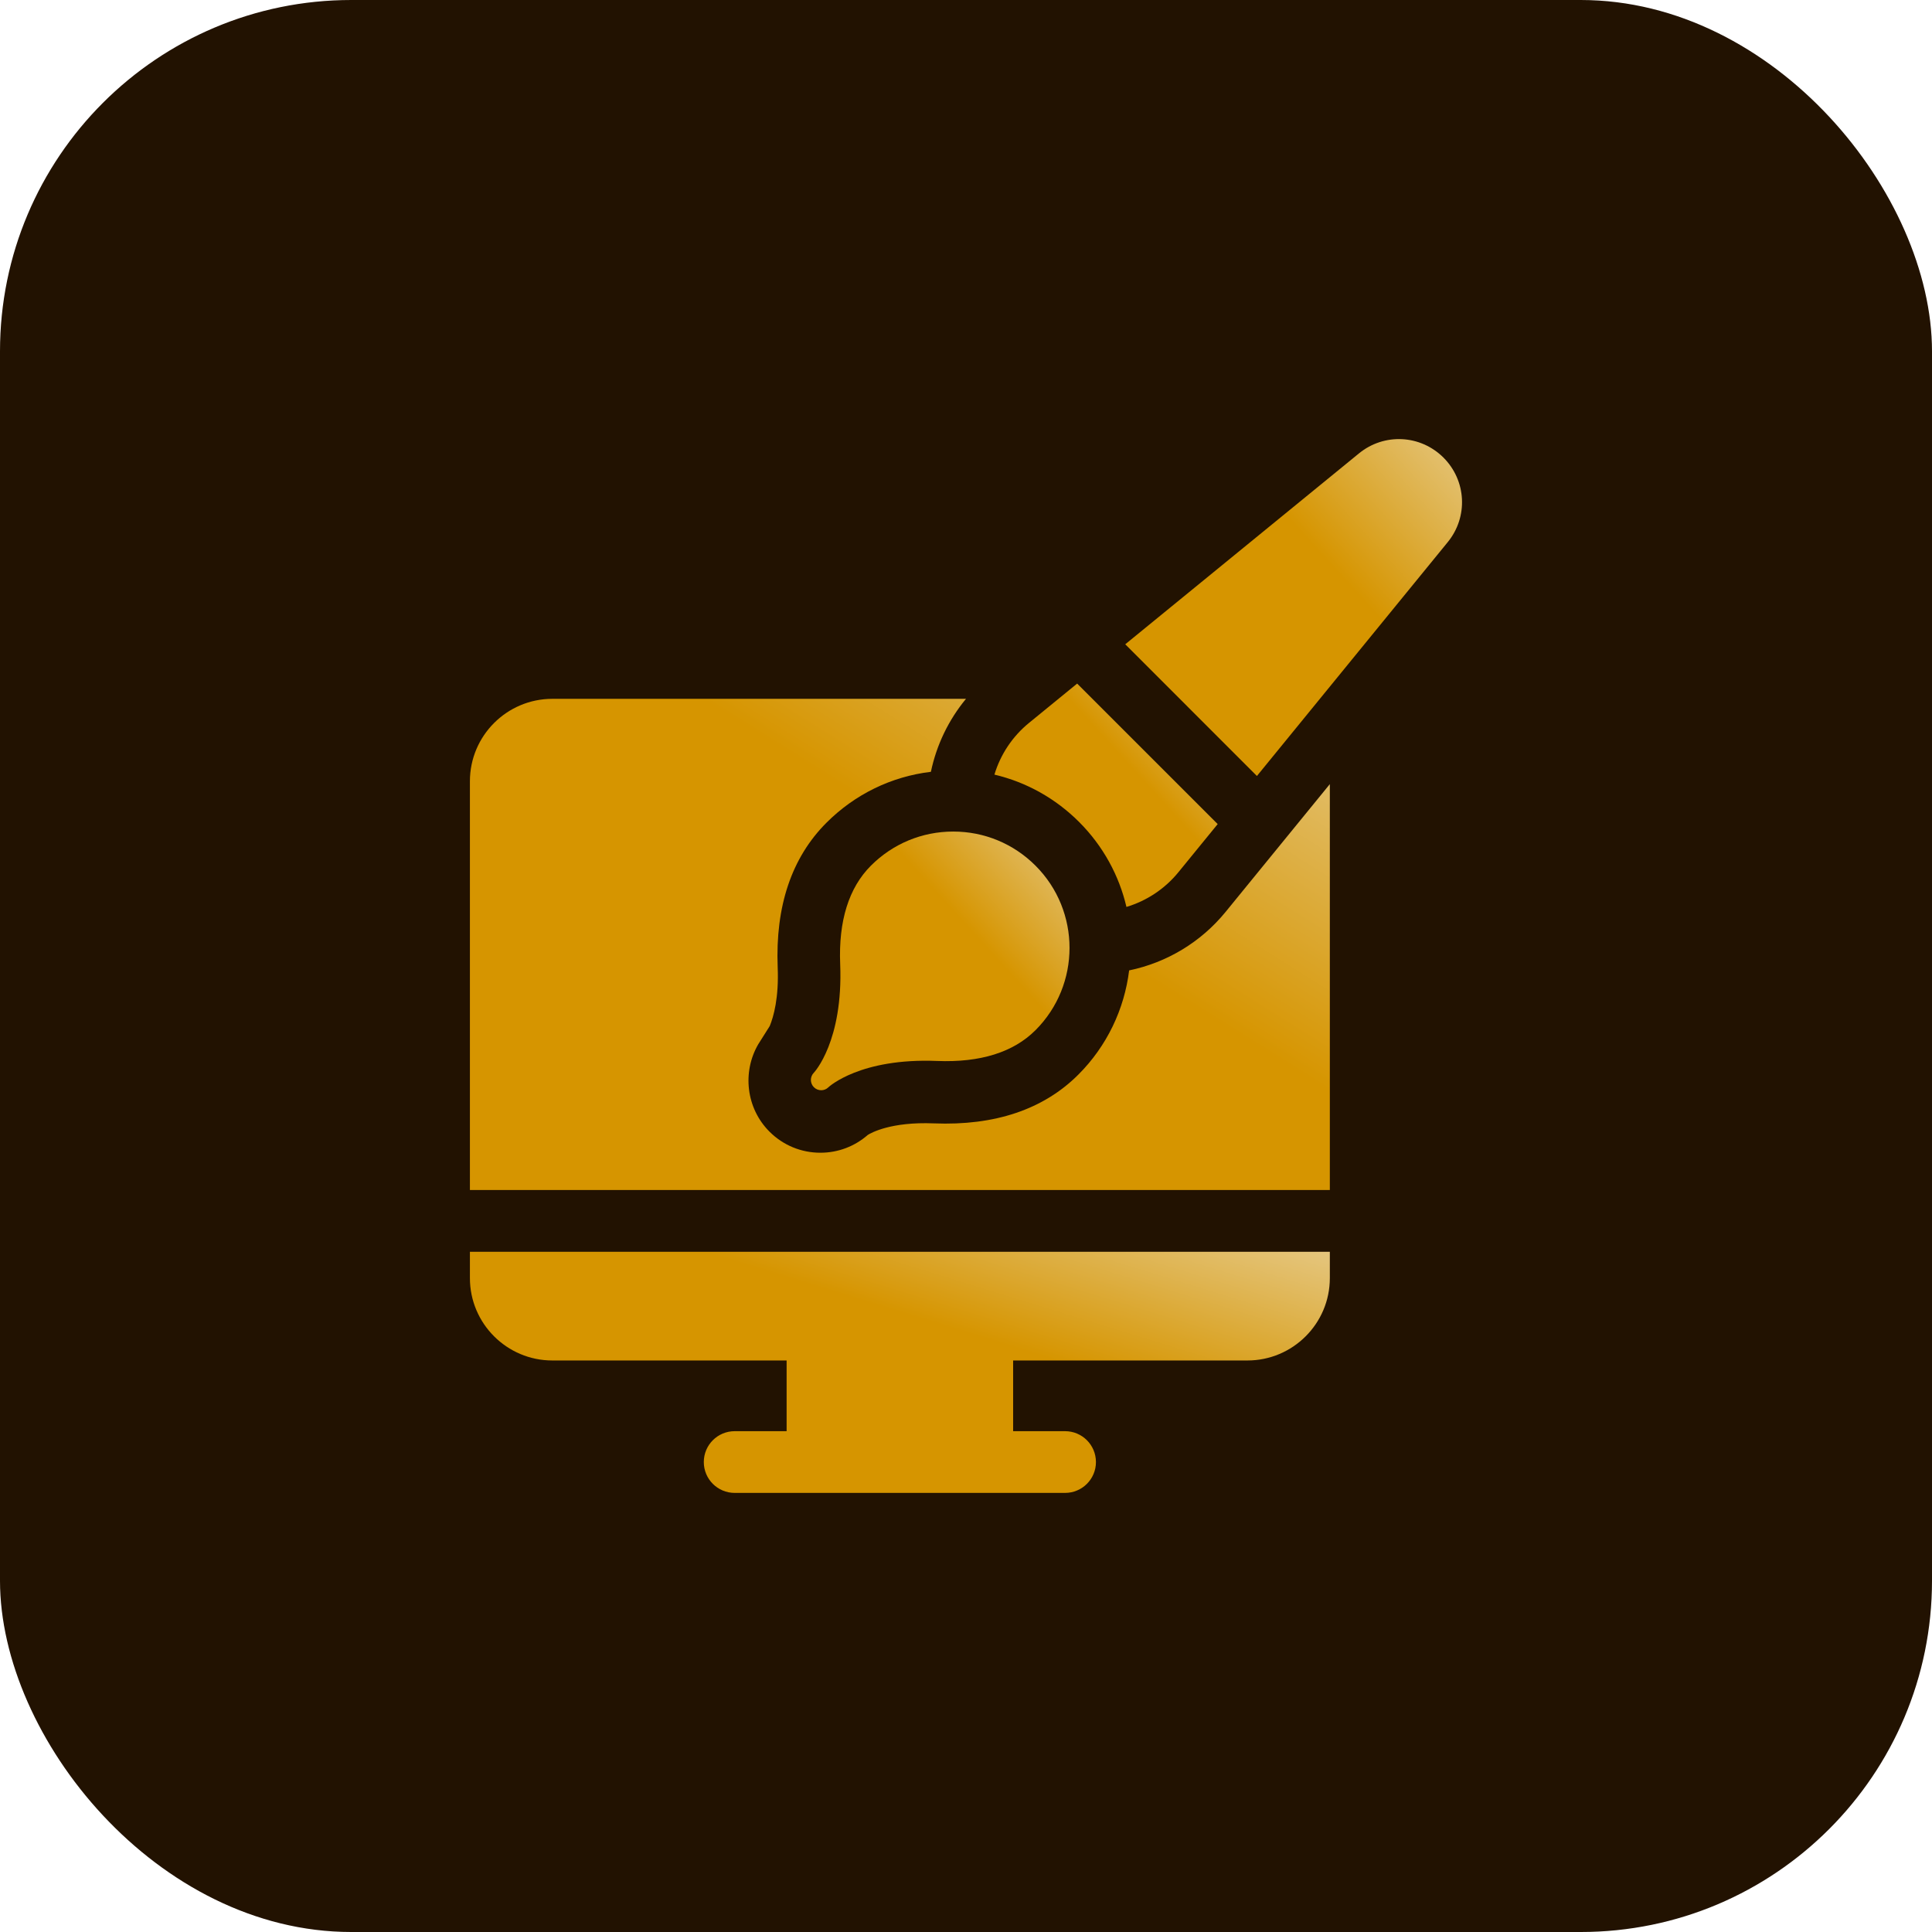
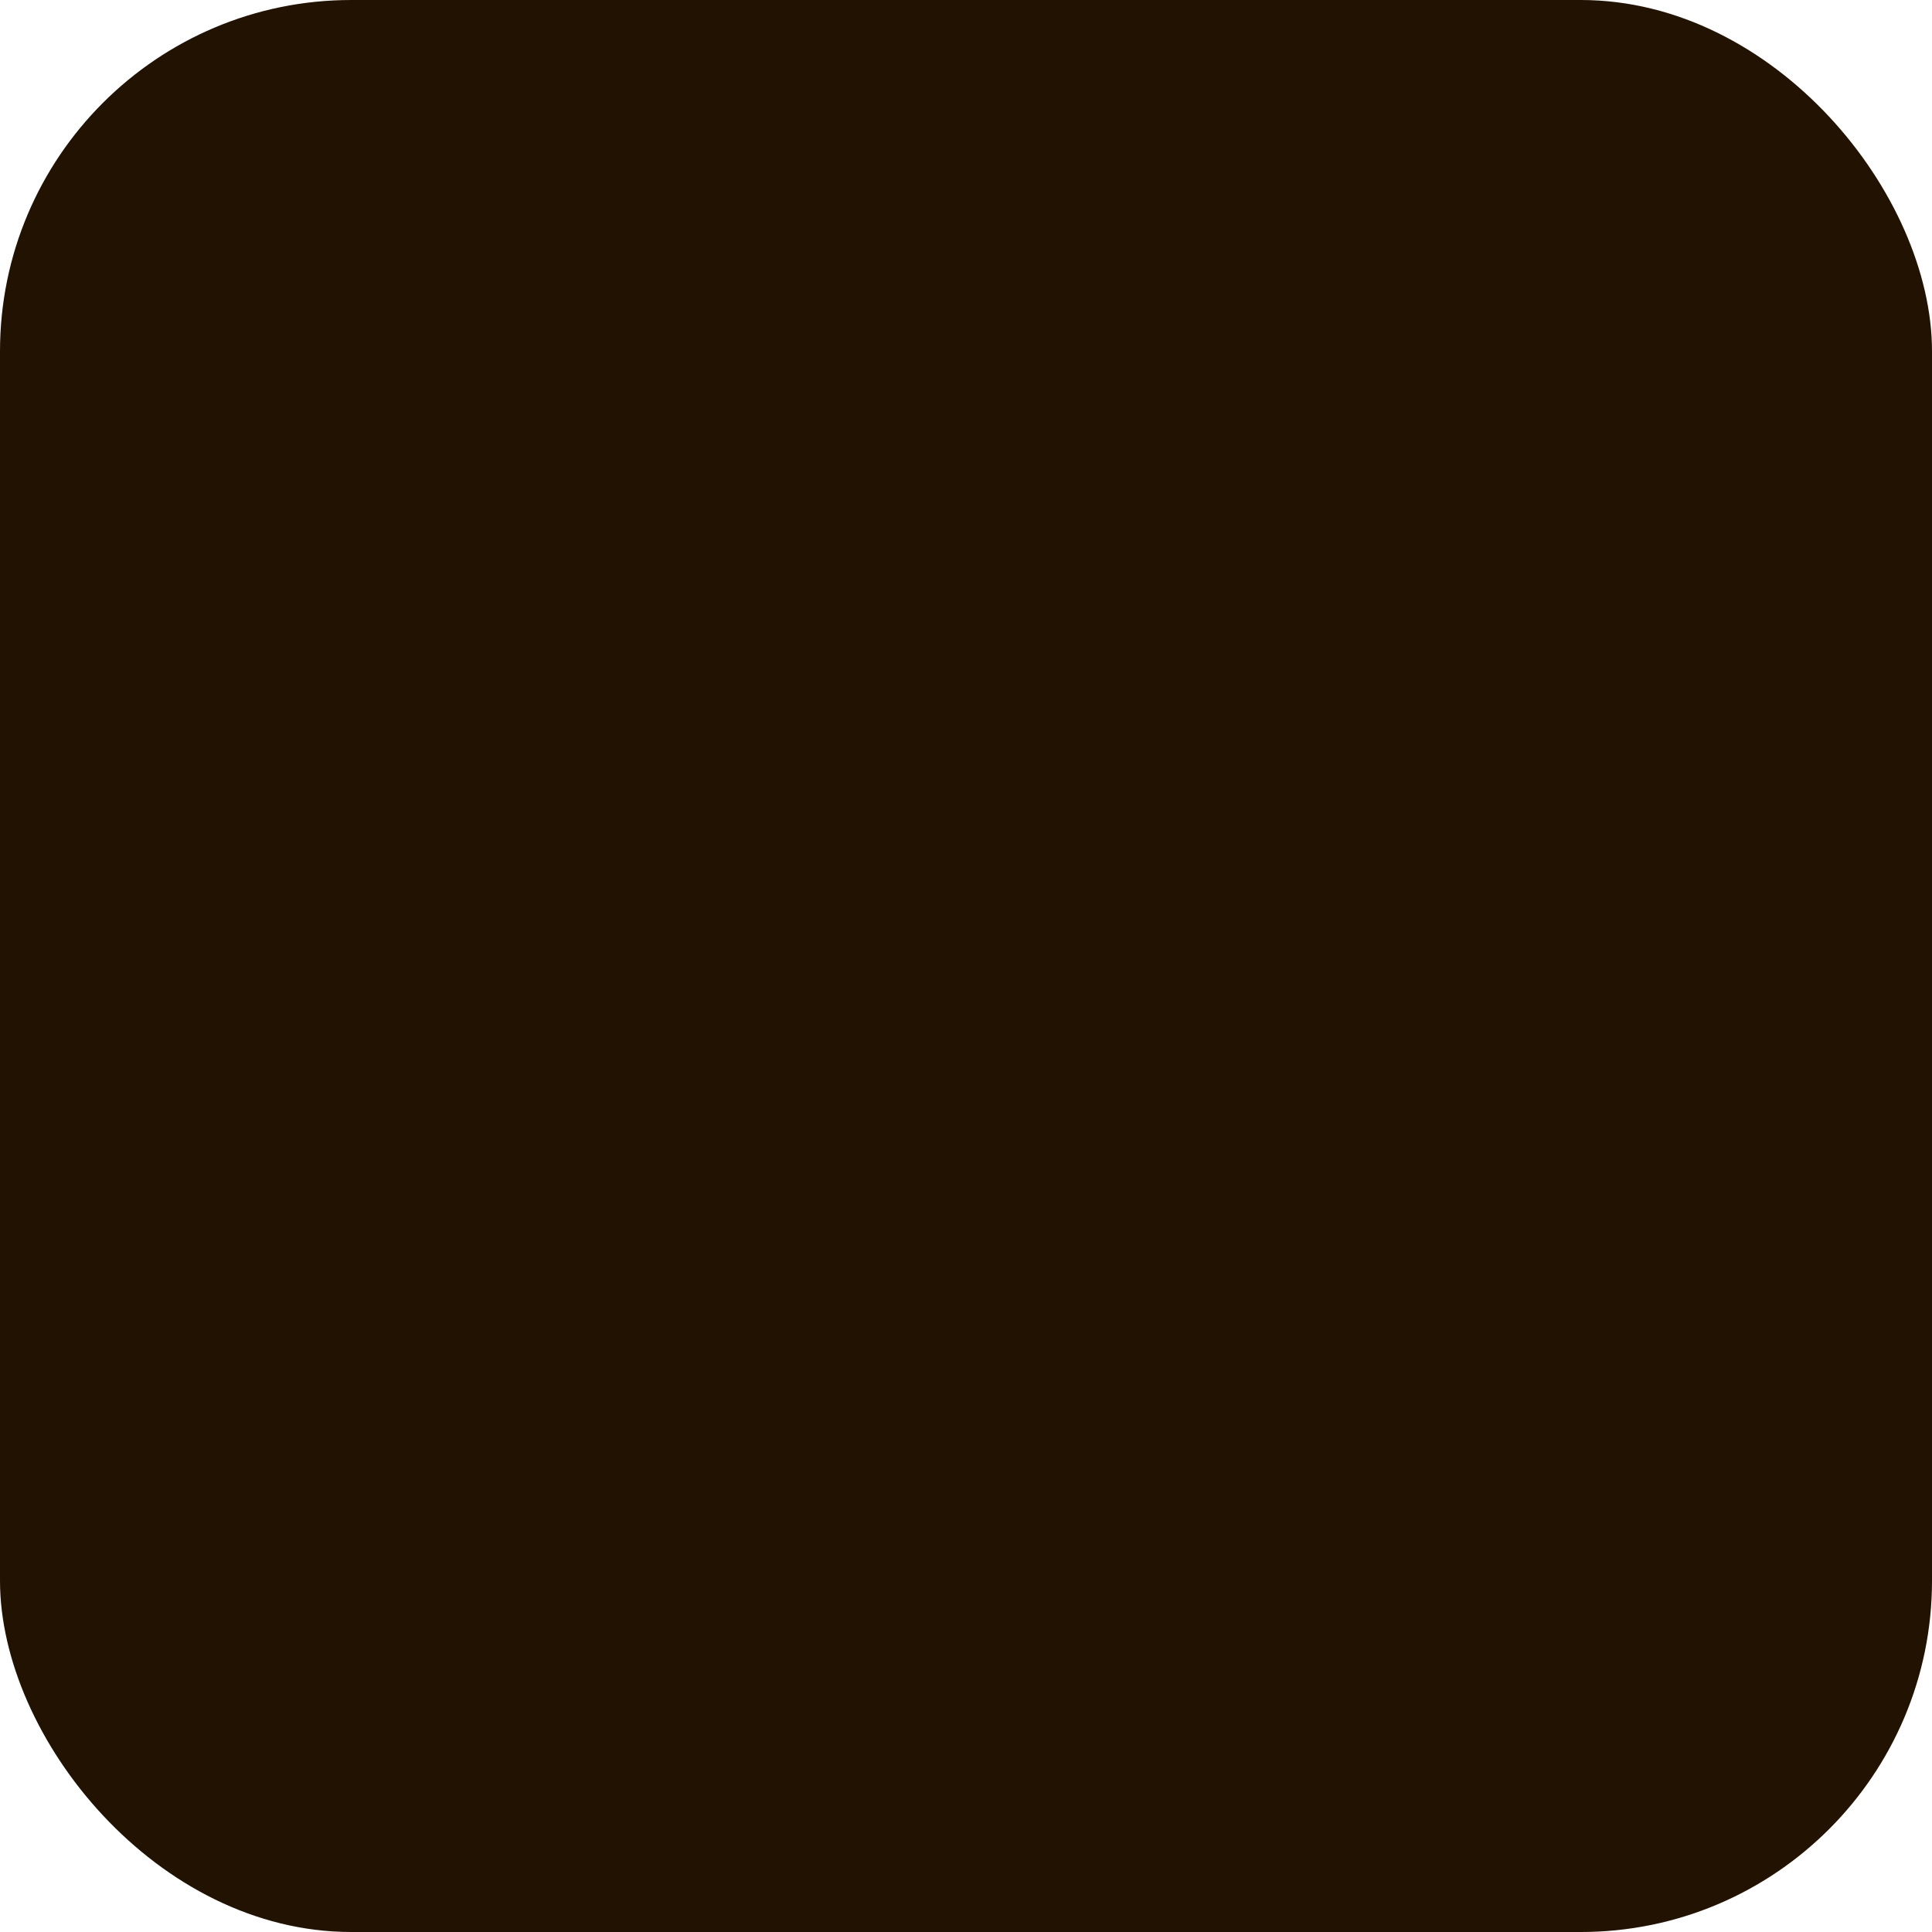
<svg xmlns="http://www.w3.org/2000/svg" width="66" height="66" viewBox="0 0 66 66" fill="none">
  <rect width="66" height="66" rx="12" fill="#221201" />
  <g clip-path="url(#clip0_17027_17056)">
    <path d="M38.573 33.15C38.411 34.471 37.817 35.731 36.839 36.709C35.649 37.9 33.986 38.46 31.898 38.376C30.433 38.317 29.757 38.701 29.646 38.77C29.197 39.163 28.628 39.379 28.026 39.379C27.369 39.379 26.751 39.123 26.286 38.658C25.484 37.855 25.354 36.618 25.902 35.675L26.295 35.052C26.429 34.727 26.61 34.084 26.567 33.045C26.484 30.956 27.044 29.294 28.234 28.105C29.208 27.131 30.454 26.527 31.801 26.366C31.992 25.45 32.405 24.593 33 23.873H18.869C17.316 23.873 16.053 25.136 16.053 26.688V40.652H45.429V26.787L41.86 31.162C41.02 32.188 39.854 32.886 38.573 33.15Z" fill="url(#paint0_linear_17027_17056)" />
-     <path d="M16.053 43.662C16.053 45.214 17.316 46.476 18.869 46.476H26.872V48.891H25.098C24.515 48.891 24.043 49.363 24.043 49.946C24.043 50.528 24.515 51 25.098 51H36.384C36.967 51 37.439 50.528 37.439 49.946C37.439 49.363 36.967 48.891 36.384 48.891H34.61V46.476H42.613C44.166 46.476 45.429 45.214 45.429 43.662V42.762H16.053V43.662H16.053Z" fill="url(#paint1_linear_17027_17056)" />
    <path d="M27.804 36.645C27.803 36.645 27.803 36.645 27.803 36.645C27.803 36.645 27.803 36.645 27.803 36.645L27.802 36.646C27.802 36.646 27.802 36.646 27.802 36.646C27.802 36.646 27.802 36.646 27.802 36.646L27.802 36.646C27.802 36.647 27.802 36.647 27.801 36.647C27.801 36.647 27.801 36.647 27.801 36.647C27.801 36.647 27.801 36.647 27.801 36.647C27.801 36.647 27.801 36.647 27.801 36.647C27.801 36.647 27.801 36.648 27.801 36.648C27.801 36.648 27.801 36.648 27.8 36.648L27.8 36.648C27.667 36.786 27.668 37.005 27.804 37.141C27.873 37.21 27.963 37.244 28.053 37.244C28.142 37.244 28.231 37.211 28.299 37.143C28.321 37.123 29.386 36.138 32.01 36.244C33.486 36.303 34.617 35.949 35.374 35.193C36.924 33.643 36.924 31.121 35.374 29.572C34.623 28.821 33.625 28.407 32.563 28.407C31.501 28.407 30.503 28.821 29.752 29.572C28.996 30.328 28.642 31.46 28.702 32.936C28.808 35.574 27.812 36.636 27.804 36.644C27.804 36.644 27.804 36.644 27.804 36.645Z" fill="url(#paint2_linear_17027_17056)" />
-     <path d="M38.481 30.982C39.169 30.776 39.788 30.368 40.25 29.804L41.598 28.152L36.797 23.352L35.153 24.695C34.587 25.156 34.177 25.775 33.971 26.462C35.058 26.718 36.055 27.271 36.864 28.08C37.692 28.909 38.232 29.918 38.481 30.982Z" fill="url(#paint3_linear_17027_17056)" />
+     <path d="M38.481 30.982C39.169 30.776 39.788 30.368 40.25 29.804L36.797 23.352L35.153 24.695C34.587 25.156 34.177 25.775 33.971 26.462C35.058 26.718 36.055 27.271 36.864 28.08C37.692 28.909 38.232 29.918 38.481 30.982Z" fill="url(#paint3_linear_17027_17056)" />
    <path d="M49.312 15.633C48.526 14.848 47.285 14.785 46.424 15.489L38.44 22.01L42.938 26.509L49.457 18.52C50.16 17.66 50.097 16.419 49.312 15.633Z" fill="url(#paint4_linear_17027_17056)" />
  </g>
  <defs>
    <linearGradient id="paint0_linear_17027_17056" x1="33.201" y1="35.352" x2="42.199" y2="20.998" gradientUnits="userSpaceOnUse">
      <stop offset="0.285" stop-color="#D69500" />
      <stop offset="0.632" stop-color="#DDAE41" />
      <stop offset="1" stop-color="#E6C986" />
    </linearGradient>
    <linearGradient id="paint1_linear_17027_17056" x1="33.201" y1="48.398" x2="35.961" y2="39.43" gradientUnits="userSpaceOnUse">
      <stop offset="0.285" stop-color="#D69500" />
      <stop offset="0.632" stop-color="#DDAE41" />
      <stop offset="1" stop-color="#E6C986" />
    </linearGradient>
    <linearGradient id="paint2_linear_17027_17056" x1="32.858" y1="34.453" x2="38.101" y2="29.677" gradientUnits="userSpaceOnUse">
      <stop offset="0.285" stop-color="#D69500" />
      <stop offset="0.632" stop-color="#DDAE41" />
      <stop offset="1" stop-color="#E6C986" />
    </linearGradient>
    <linearGradient id="paint3_linear_17027_17056" x1="38.423" y1="28.572" x2="42.95" y2="24.449" gradientUnits="userSpaceOnUse">
      <stop offset="0.285" stop-color="#D69500" />
      <stop offset="0.632" stop-color="#DDAE41" />
      <stop offset="1" stop-color="#E6C986" />
    </linearGradient>
    <linearGradient id="paint4_linear_17027_17056" x1="45.156" y1="22.874" x2="51.983" y2="16.655" gradientUnits="userSpaceOnUse">
      <stop offset="0.285" stop-color="#D69500" />
      <stop offset="0.632" stop-color="#DDAE41" />
      <stop offset="1" stop-color="#E6C986" />
    </linearGradient>
    <clipPath id="clip0_17027_17056">
-       <rect width="36" height="36" fill="white" transform="translate(15 15)" />
-     </clipPath>
+       </clipPath>
  </defs>
</svg>